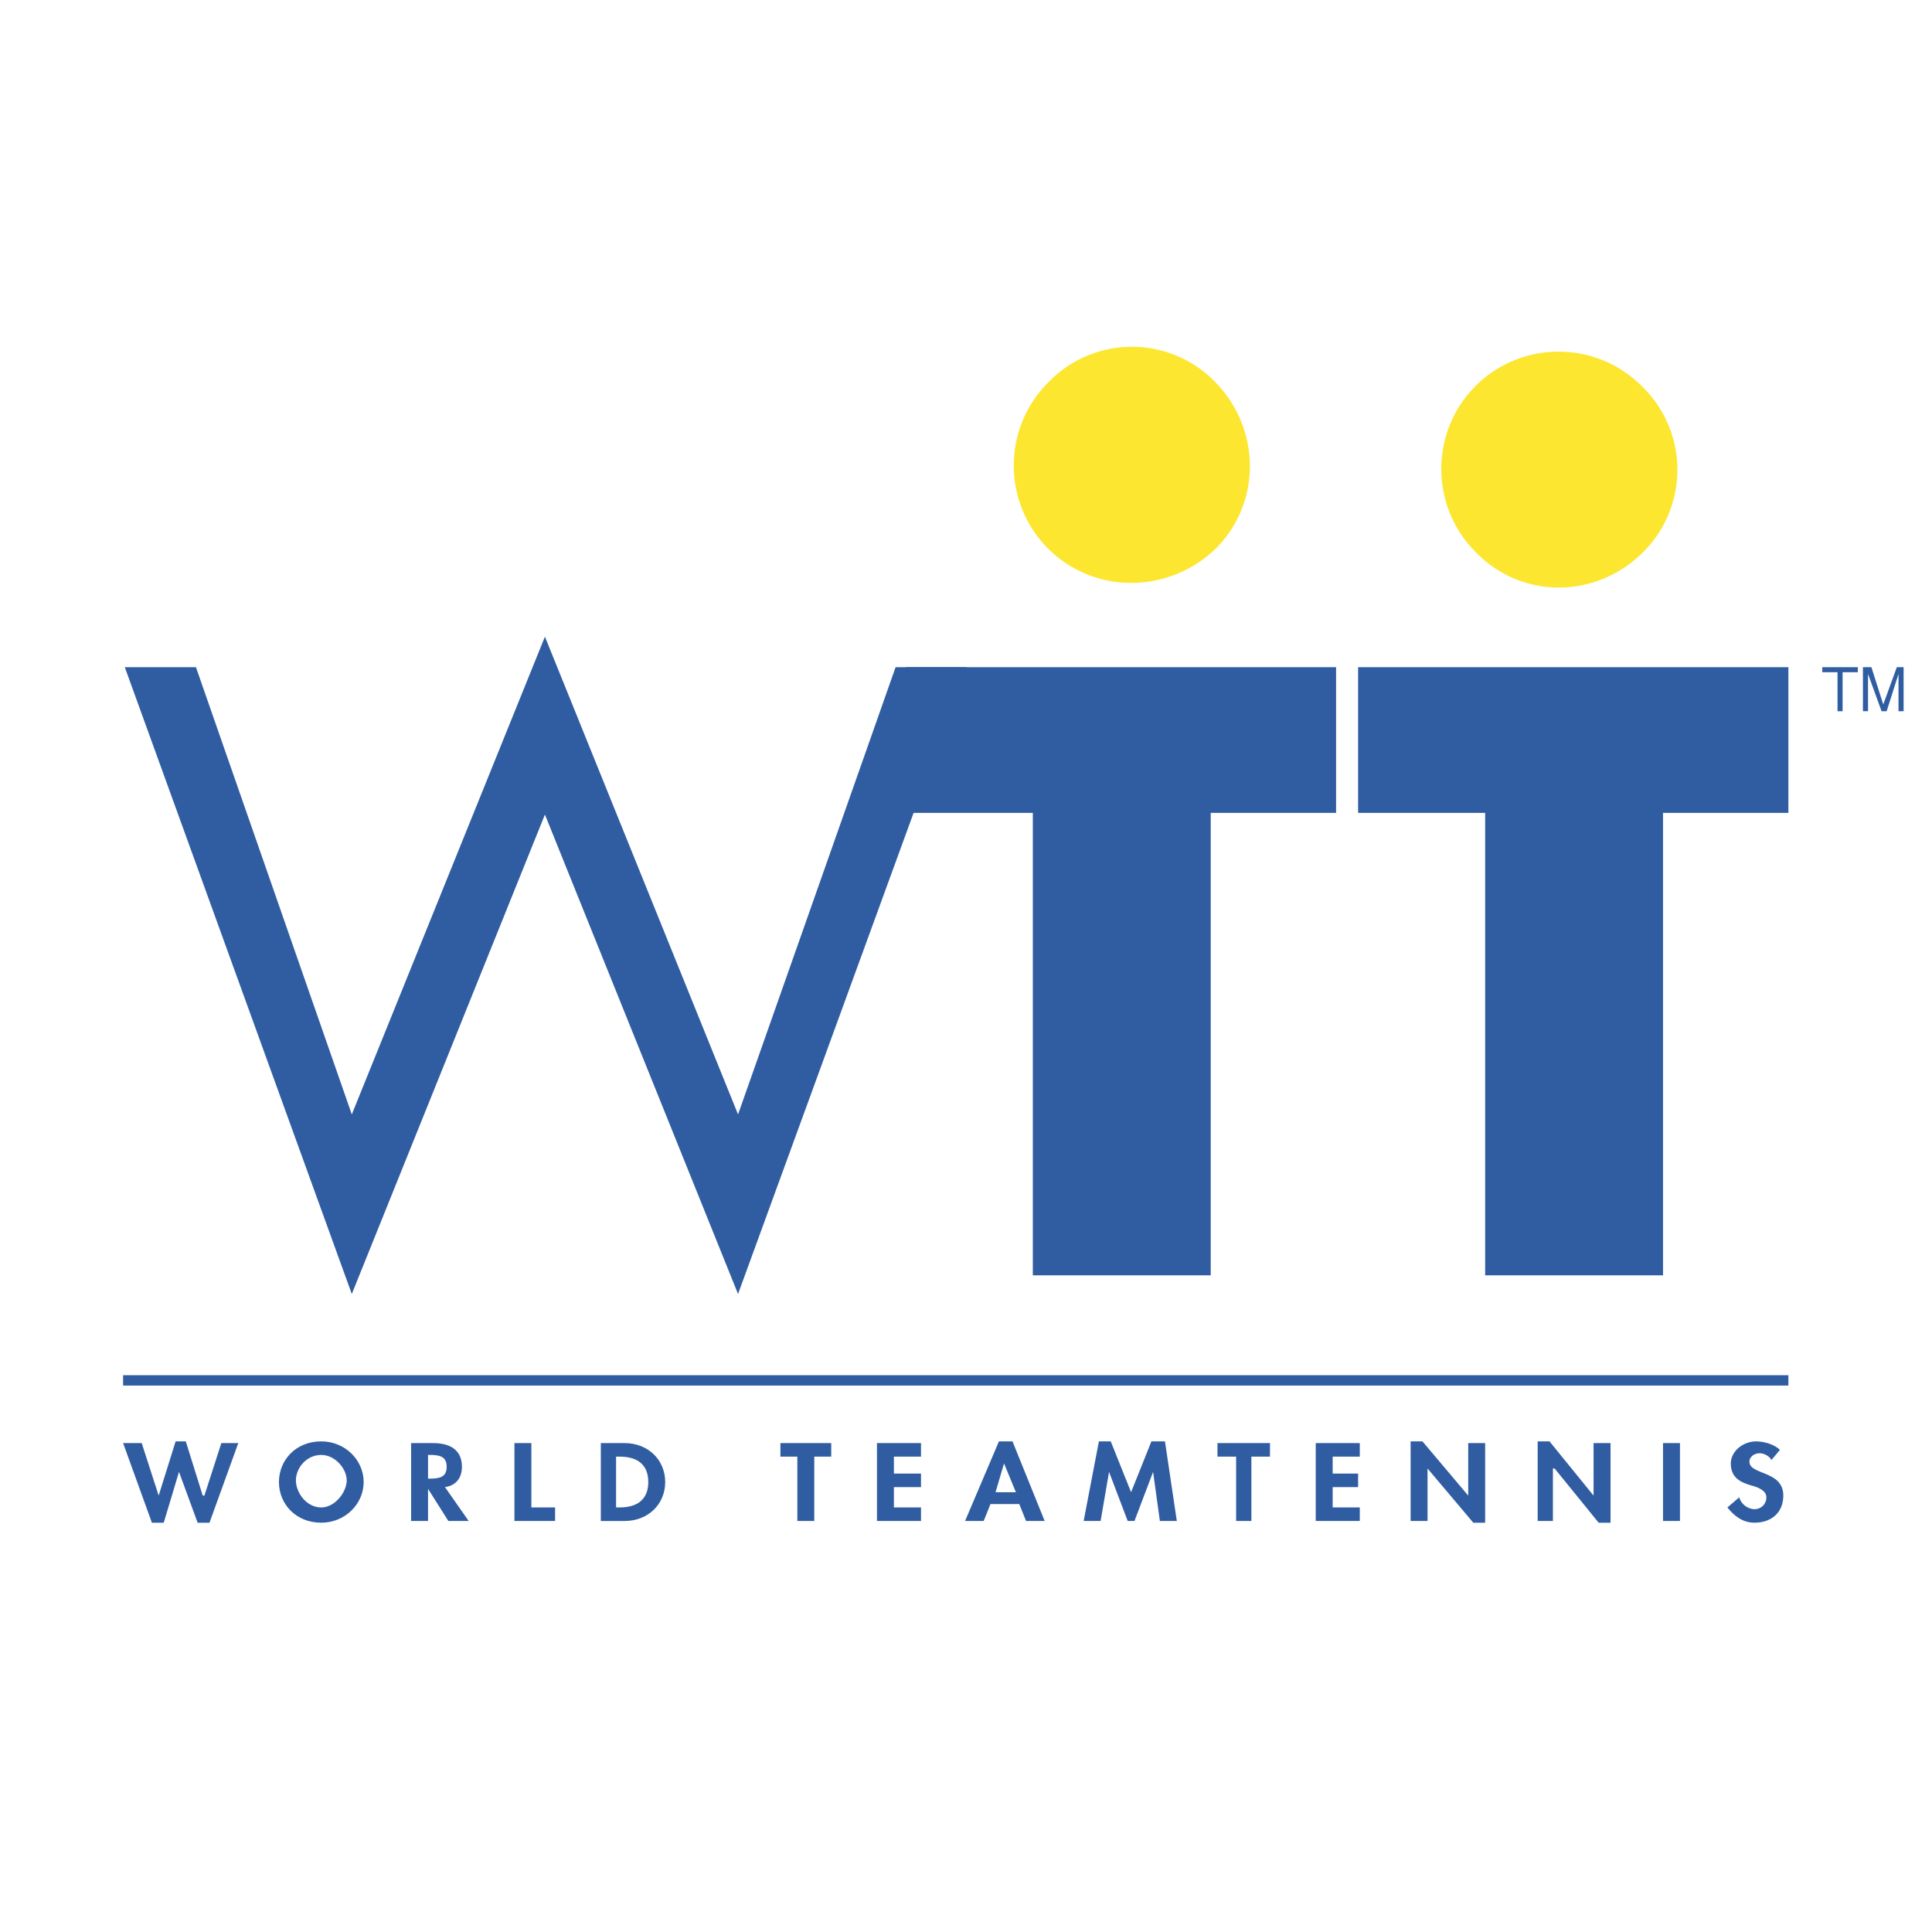
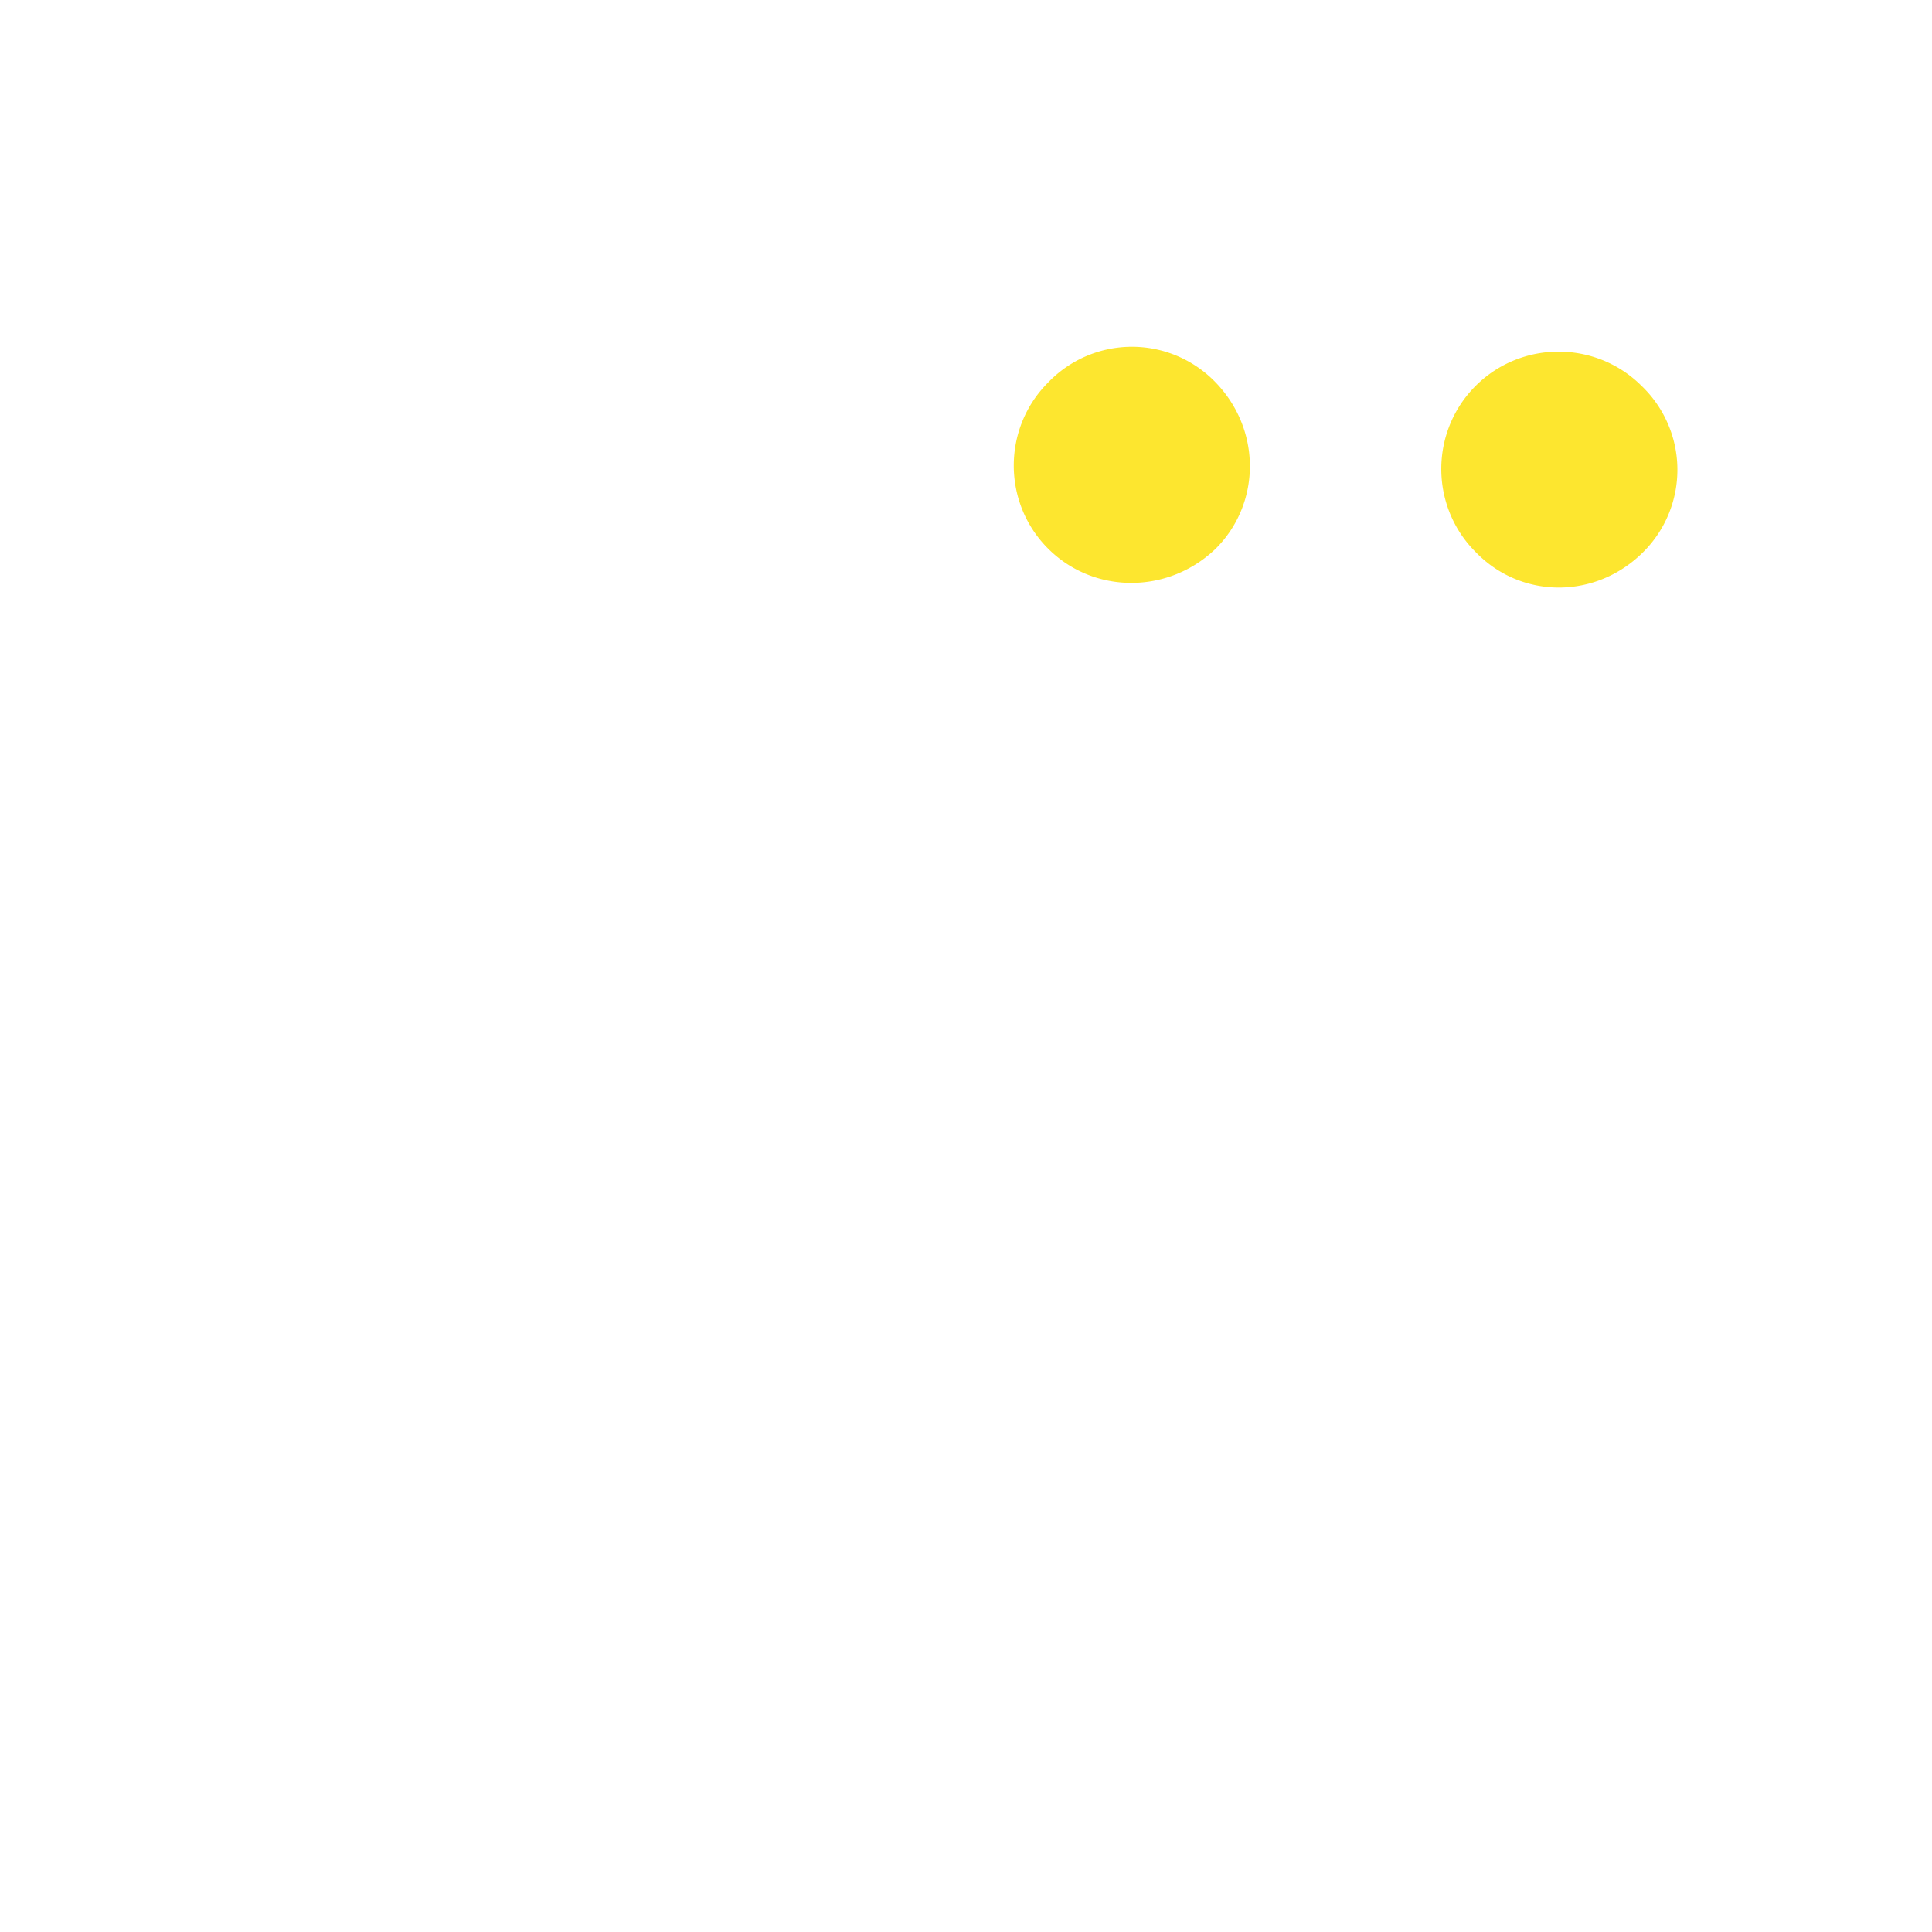
<svg xmlns="http://www.w3.org/2000/svg" width="2500" height="2500" viewBox="0 0 192.756 192.756">
  <path fill-rule="evenodd" clip-rule="evenodd" fill="#fff" d="M0 0h192.756v192.756H0V0z" />
  <path d="M121.299 54.733c4.564-4.563 4.564-12-.168-16.733a11.582 11.582 0 0 0-16.564.169c-4.564 4.563-4.564 12 0 16.563 4.562 4.564 11.999 4.564 16.732.001zM163.953 55.071a11.584 11.584 0 0 0-.17-16.564c-4.564-4.563-12-4.563-16.564 0-4.562 4.564-4.562 12 0 16.564 4.564 4.732 12 4.732 16.734 0z" fill-rule="evenodd" clip-rule="evenodd" fill="#fde62f" />
-   <path fill-rule="evenodd" clip-rule="evenodd" fill="#305da2" d="M35.099 111.186l19.268-47.664 19.268 47.664 15.719-44.622h7.099l-22.818 62.538-19.268-47.833-19.268 47.833L12.45 66.564h7.099l15.55 44.622z" />
-   <path fill-rule="evenodd" clip-rule="evenodd" fill="#305da2" d="M120.793 127.242h-17.748V81.1H90.368V66.564h42.933V81.1h-12.508v46.142zM165.92 127.242h-17.746V81.1h-12.676V66.564h42.93V81.1H165.92v46.142zM15.83 149.215l1.691-5.408h1.014l1.69 5.408h.169l1.69-5.238h1.69l-2.873 7.943h-1.183l-1.86-5.07-1.521 5.07h-1.183l-2.873-7.943h1.859l1.69 5.238zM27.831 147.863c0-2.197 1.69-4.057 4.225-4.057 2.366 0 4.226 1.859 4.226 4.057s-1.859 4.057-4.226 4.057c-2.535 0-4.225-1.859-4.225-4.057zm1.69-.17c0 1.184 1.014 2.705 2.535 2.705 1.353 0 2.535-1.521 2.535-2.705s-1.183-2.535-2.535-2.535c-1.521 0-2.535 1.352-2.535 2.535zM46.761 151.75h-2.028l-2.028-3.211v3.211h-1.69v-7.773h2.197c1.69 0 2.874.676 2.874 2.365 0 1.014-.507 1.859-1.691 2.027l2.366 3.381zm-4.056-4.225h.169c1.014 0 1.69-.17 1.69-1.184s-.676-1.184-1.69-1.184h-.169v2.368zM53.015 150.398h2.366v1.352h-4.056v-7.773h1.69v6.421zM59.945 143.977h2.366c2.366 0 4.056 1.689 4.056 3.887s-1.69 3.887-4.056 3.887h-2.366v-7.774zm1.521 6.421h.338c2.028 0 2.874-1.014 2.874-2.535 0-1.689-1.014-2.535-2.874-2.535h-.338v5.07zM81.241 151.75h-1.69v-6.422h-1.69v-1.351h5.071v1.351h-1.691v6.422zM89.185 145.328v1.69h2.704v1.351h-2.704v2.029h2.704v1.352h-4.394v-7.773h4.394v1.351h-2.704zM98.82 150.061l-.678 1.689h-1.858l3.379-7.943h1.354l3.211 7.943h-1.859l-.676-1.689H98.82zm1.352-4.057l-.846 2.873h2.029l-1.183-2.873zM115.045 146.85l-1.859 4.9h-.676l-1.86-4.9-.843 4.9h-1.692l1.522-7.943h1.183l2.028 5.07 2.029-5.07h1.352l1.183 7.943h-1.691l-.676-4.9zM124.85 151.75h-1.522v-6.422h-1.861v-1.351h5.24v1.351h-1.857v6.422zM132.961 145.328v1.69h2.537v1.351h-2.537v2.029h2.705v1.352h-4.395v-7.773h4.395v1.351h-2.705zM140.736 143.807h1.184l4.564 5.408v-5.238h1.69v7.943h-1.184l-4.564-5.41v5.24h-1.69v-7.943zM153.414 143.807h1.182l4.394 5.408v-5.238h1.692v7.943h-1.184l-4.394-5.41h-.17v5.24h-1.52v-7.943zM165.92 143.977h1.691v7.773h-1.691v-7.773zM176.738 145.666c-.17-.338-.676-.676-1.184-.676s-1.014.338-1.014.844c0 1.354 3.381.846 3.381 3.381 0 1.691-1.184 2.705-2.875 2.705-1.182 0-2.027-.676-2.703-1.521l1.184-1.014c.168.676.844 1.184 1.52 1.184s1.184-.508 1.184-1.184-.846-1.016-1.521-1.184c-1.182-.338-2.027-.846-2.027-2.197 0-1.184 1.184-2.197 2.535-2.197.846 0 1.859.338 2.367.846l-.847 1.013z" />
-   <path fill="#305da2" d="M12.281 137.205h166.147v1.033H12.281v-1.033z" />
-   <path fill-rule="evenodd" clip-rule="evenodd" fill="#305da2" d="M181.809 66.564h3.548v.507h-1.521v3.887h-.506v-3.887h-1.521v-.507zM185.865 70.958v-4.395h.844l1.184 3.719 1.354-3.719h.676v4.395h-.508v-2.535-.507-.676l-1.184 3.718h-.506l-1.352-3.718v3.717h-.508v.001z" />
</svg>